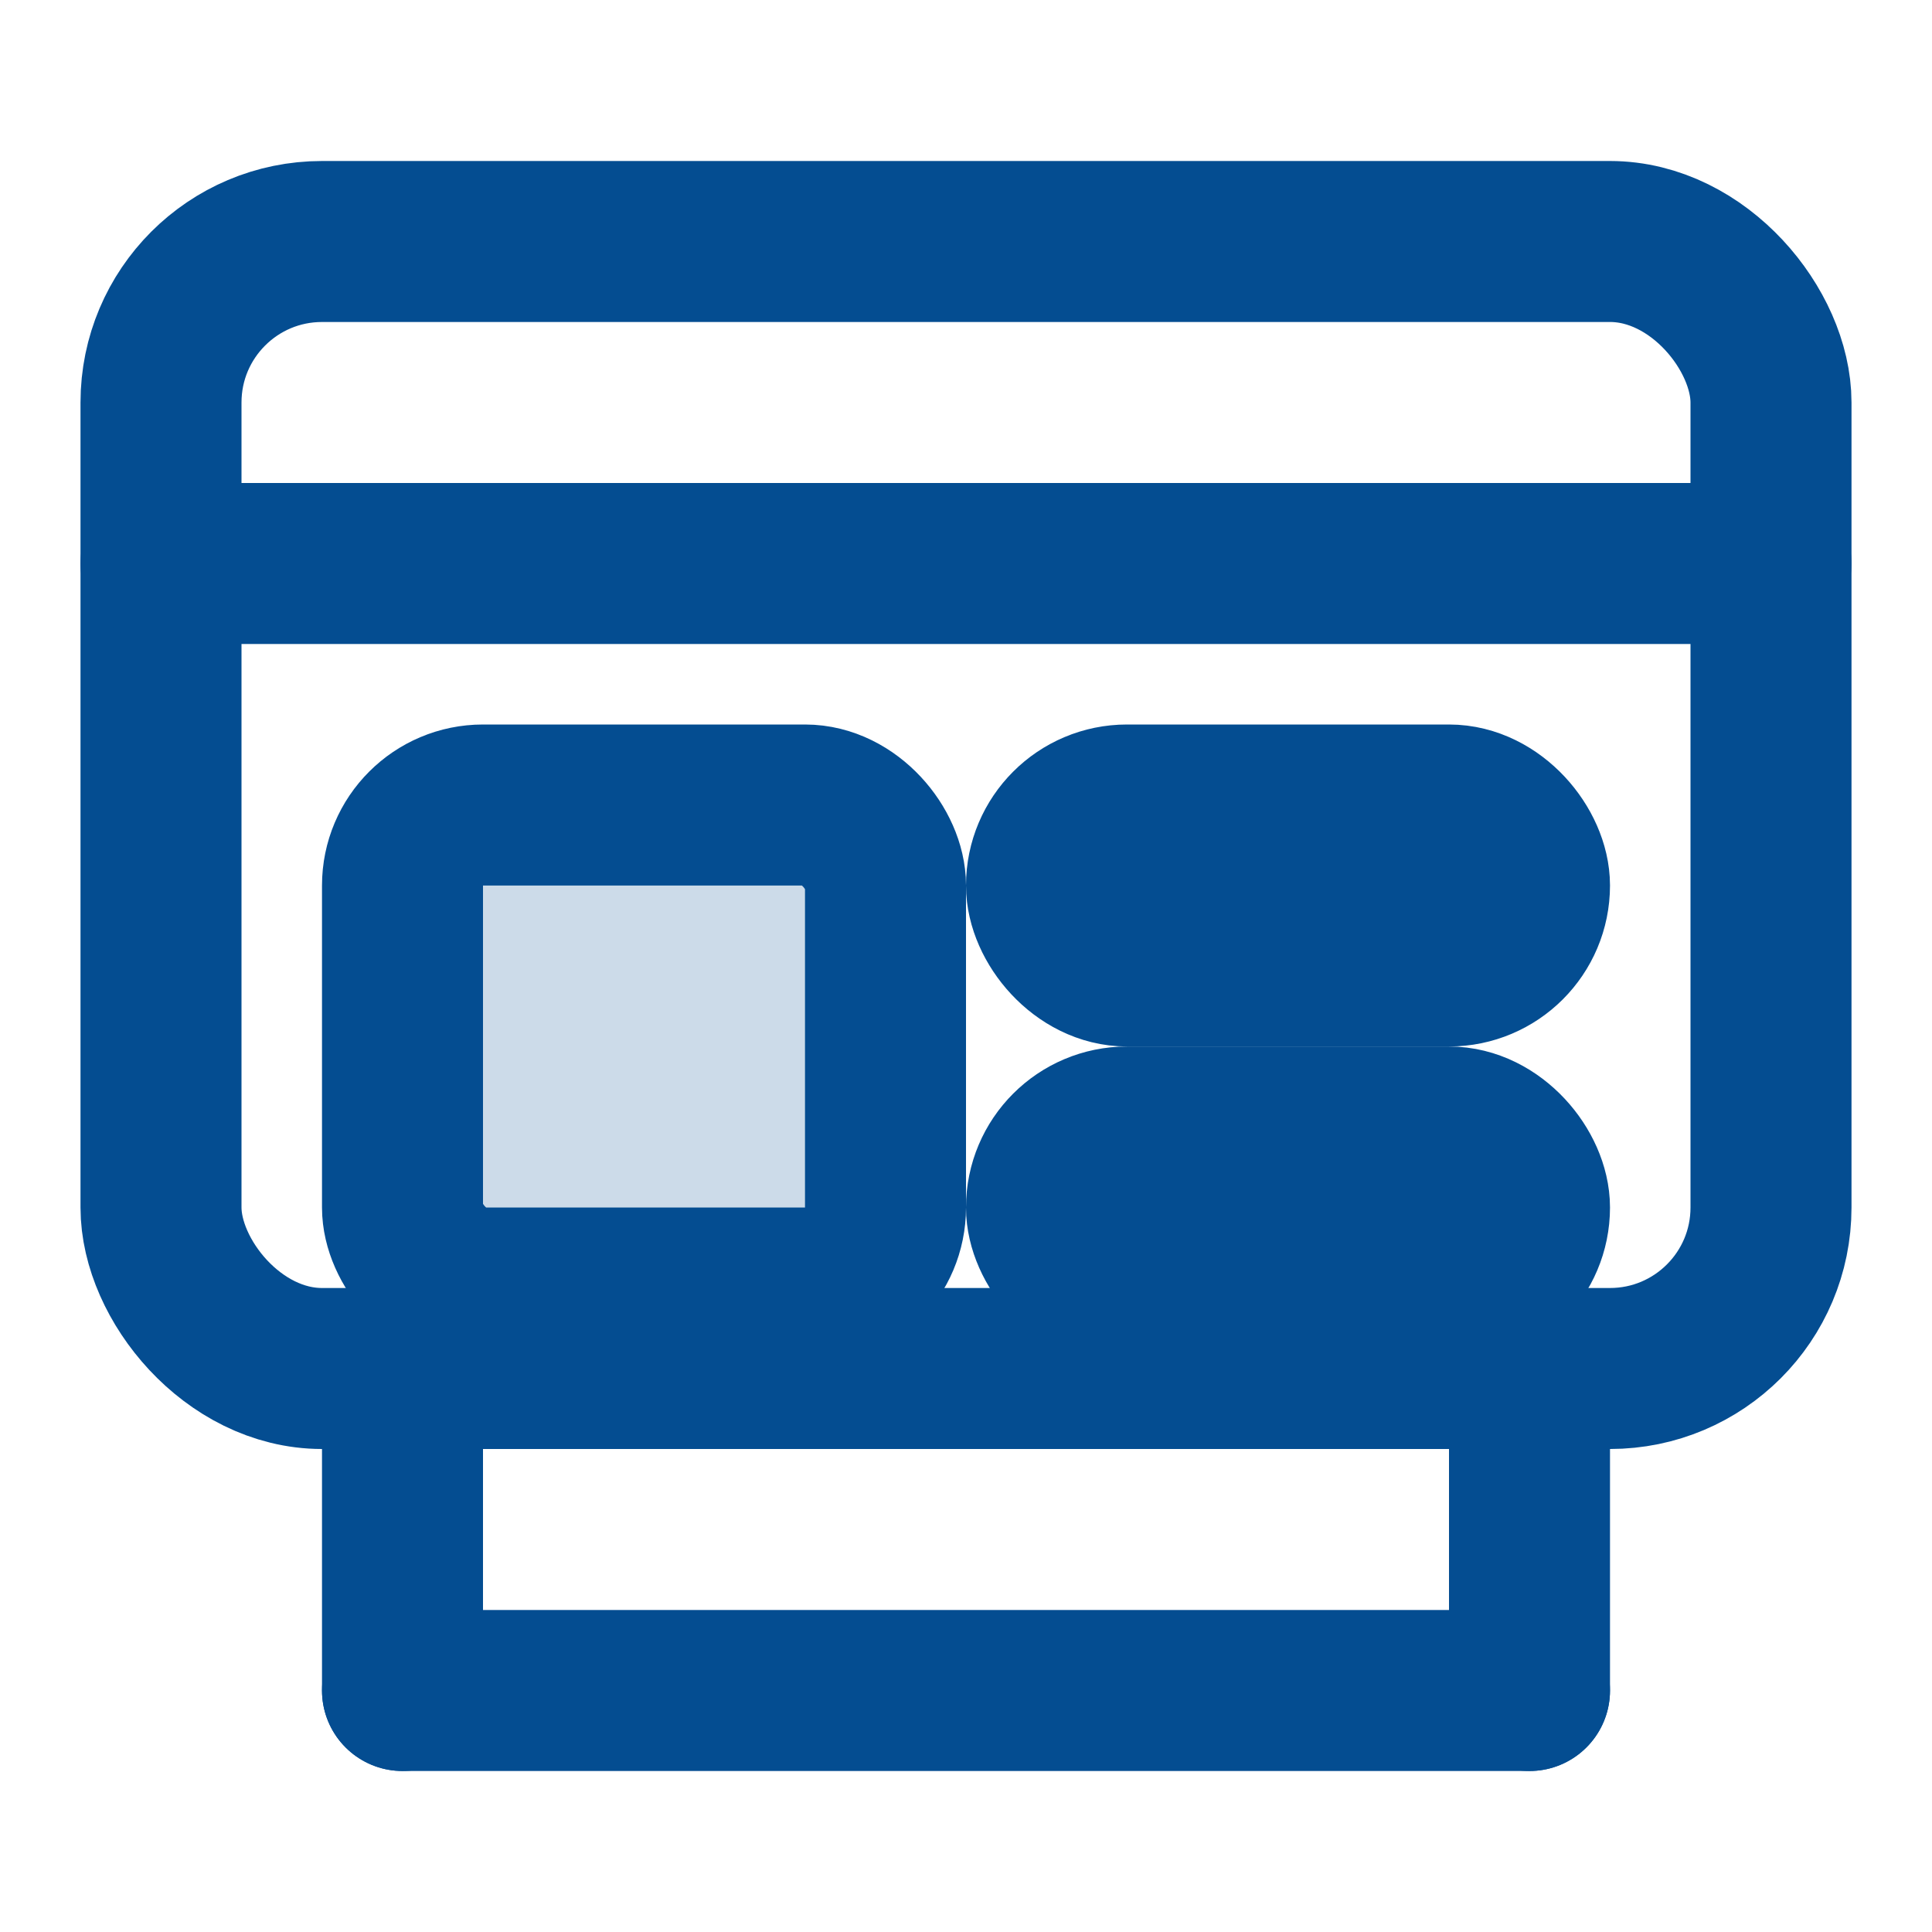
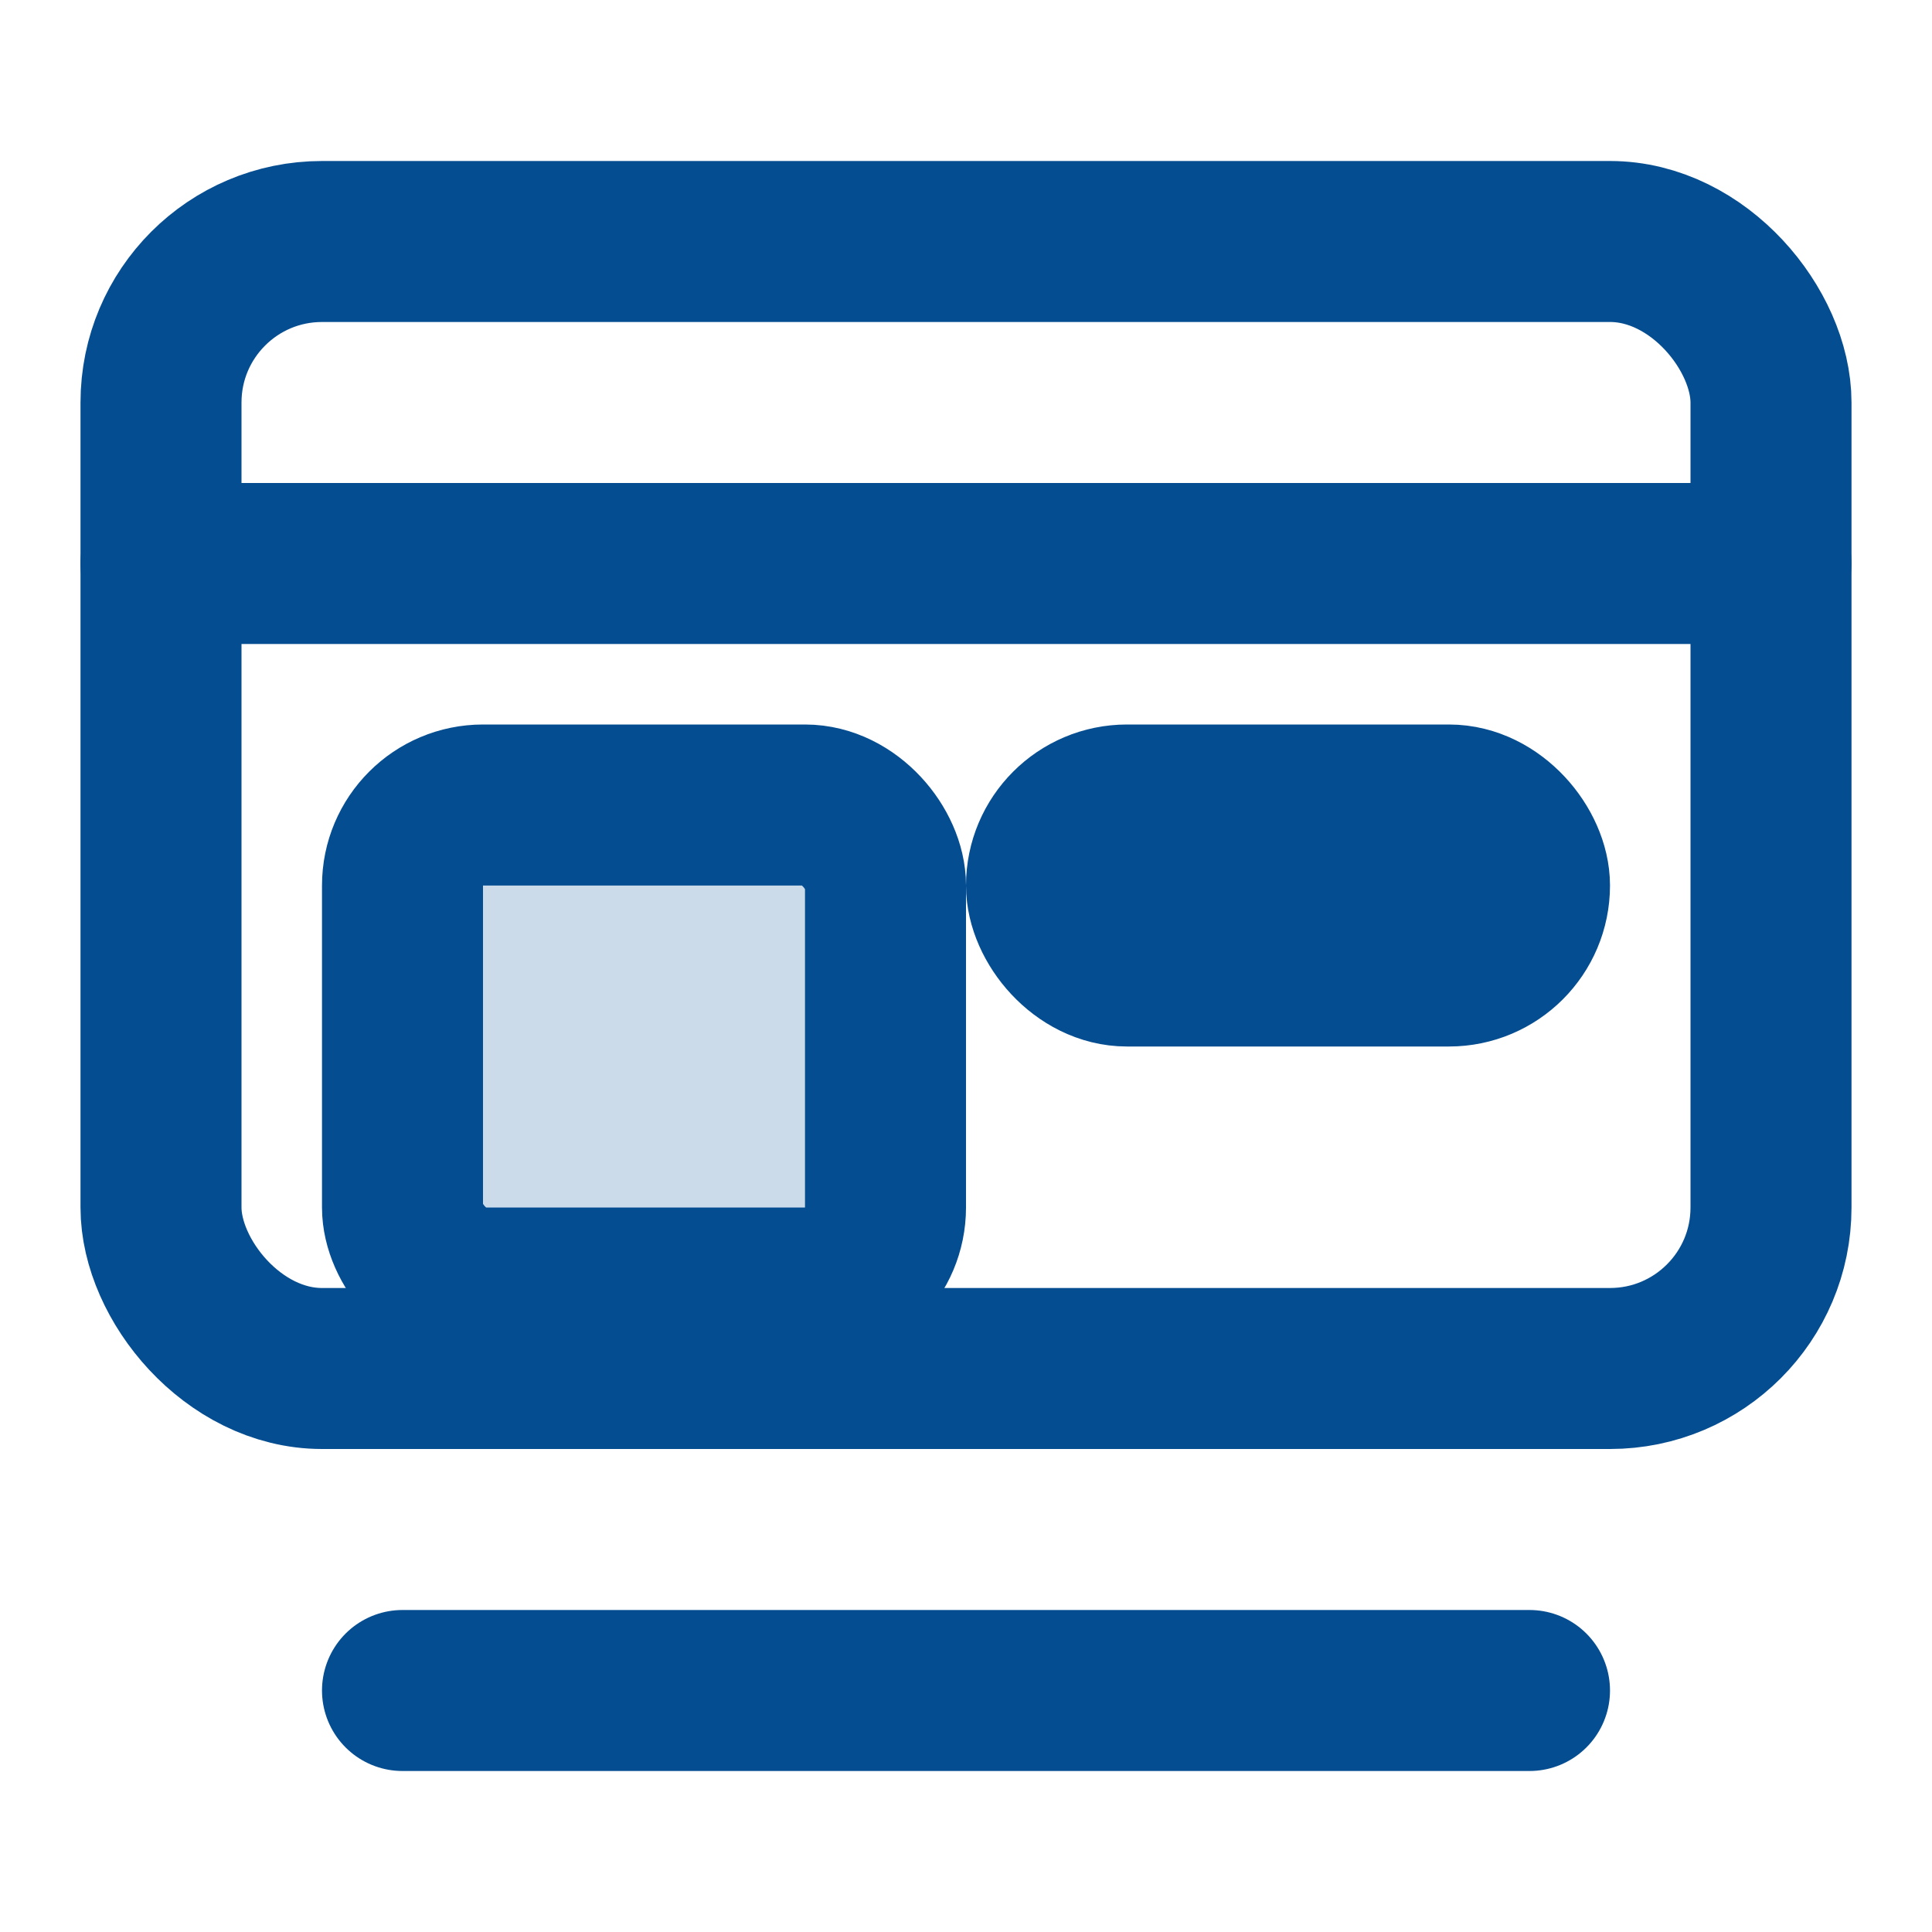
<svg xmlns="http://www.w3.org/2000/svg" width="48" height="48" viewBox="0 0 24 24" fill="none" stroke="#044d91" stroke-width="2" stroke-linecap="round" stroke-linejoin="round">
  <rect x="2" y="3" width="20" height="14" rx="2" ry="2" />
  <line x1="2" y1="7" x2="22" y2="7" />
-   <path d="M5 21V17" />
-   <path d="M19 21V17" />
  <path d="M5 21H19" />
  <rect x="5" y="10" width="6" height="6" rx="1" fill="rgba(4, 77, 145, 0.2)" />
  <rect x="13" y="10" width="6" height="2" rx="1" fill="rgba(4, 77, 145, 0.2)" />
-   <rect x="13" y="14" width="6" height="2" rx="1" fill="rgba(4, 77, 145, 0.2)" />
</svg>